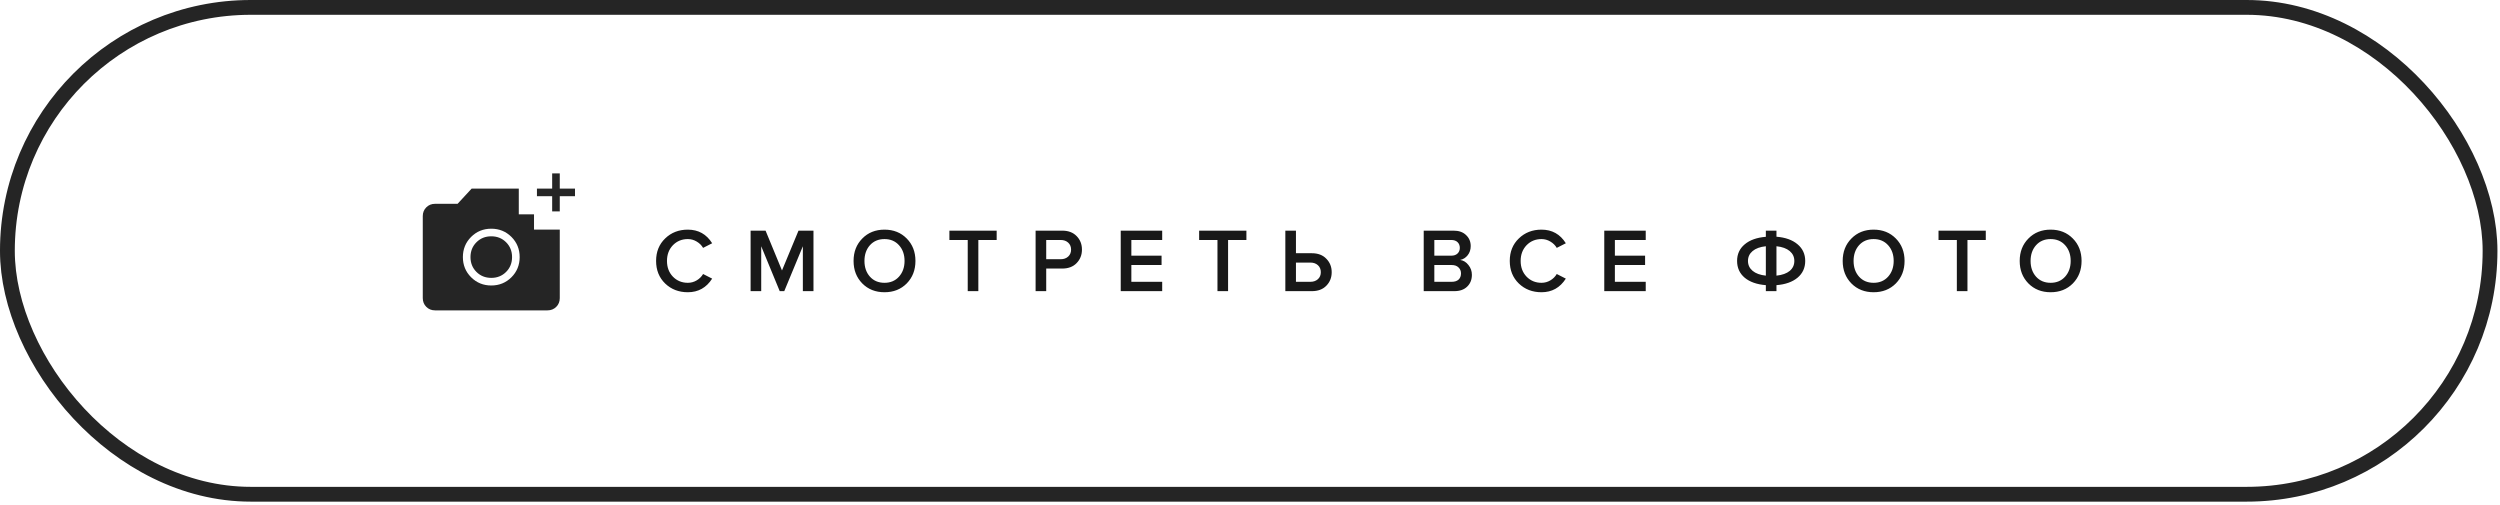
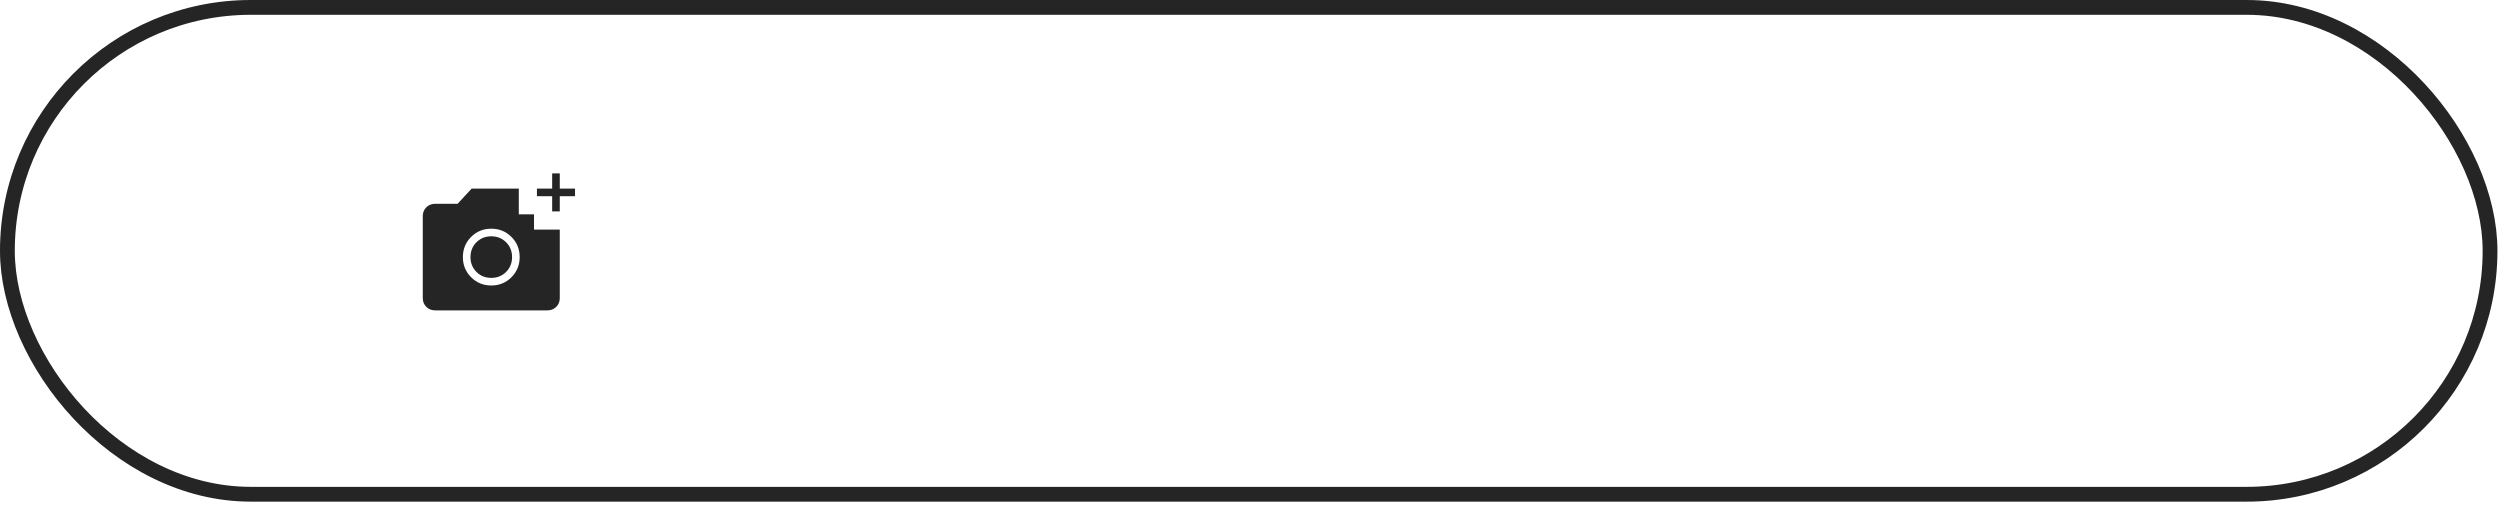
<svg xmlns="http://www.w3.org/2000/svg" width="411" height="83" viewBox="0 0 411 83" fill="none">
  <rect x="1.216" y="1.216" width="408.147" height="80.037" rx="40.019" stroke="#252525" stroke-width="2.433" />
-   <path d="M113.082 48.044C111.591 48.044 110.348 47.567 109.354 46.612C108.359 45.648 107.862 44.41 107.862 42.898C107.862 41.387 108.359 40.154 109.354 39.2C110.348 38.235 111.591 37.753 113.082 37.753C114.813 37.753 116.145 38.498 117.08 39.99L115.588 40.751C115.34 40.323 114.987 39.975 114.529 39.707C114.082 39.438 113.6 39.304 113.082 39.304C112.098 39.304 111.278 39.642 110.621 40.318C109.975 40.994 109.652 41.854 109.652 42.898C109.652 43.943 109.975 44.803 110.621 45.479C111.278 46.155 112.098 46.493 113.082 46.493C113.609 46.493 114.097 46.359 114.544 46.09C114.992 45.822 115.34 45.474 115.588 45.046L117.08 45.807C116.125 47.298 114.793 48.044 113.082 48.044ZM133.735 47.865H131.99V40.482L128.932 47.865H128.186L125.144 40.482V47.865H123.398V37.917H125.859L128.559 44.465L131.274 37.917H133.735V47.865ZM149.067 46.597C148.112 47.562 146.894 48.044 145.413 48.044C143.931 48.044 142.713 47.562 141.759 46.597C140.804 45.623 140.327 44.39 140.327 42.898C140.327 41.407 140.804 40.179 141.759 39.214C142.713 38.24 143.931 37.753 145.413 37.753C146.894 37.753 148.112 38.24 149.067 39.214C150.022 40.179 150.499 41.407 150.499 42.898C150.499 44.39 150.022 45.623 149.067 46.597ZM145.413 46.493C146.397 46.493 147.193 46.155 147.799 45.479C148.406 44.793 148.709 43.933 148.709 42.898C148.709 41.854 148.406 40.994 147.799 40.318C147.193 39.642 146.397 39.304 145.413 39.304C144.418 39.304 143.618 39.642 143.011 40.318C142.415 40.994 142.116 41.854 142.116 42.898C142.116 43.943 142.415 44.803 143.011 45.479C143.618 46.155 144.418 46.493 145.413 46.493ZM160.839 47.865H159.094V39.453H156.081V37.917H163.852V39.453H160.839V47.865ZM171.998 47.865H170.253V37.917H174.623C175.627 37.917 176.418 38.215 176.994 38.812C177.581 39.408 177.874 40.149 177.874 41.034C177.874 41.909 177.581 42.65 176.994 43.256C176.418 43.853 175.627 44.151 174.623 44.151H171.998V47.865ZM174.384 42.615C174.881 42.615 175.289 42.471 175.607 42.182C175.925 41.894 176.085 41.511 176.085 41.034C176.085 40.557 175.925 40.174 175.607 39.886C175.289 39.597 174.881 39.453 174.384 39.453H171.998V42.615H174.384ZM191.065 47.865H184.249V37.917H191.065V39.453H185.994V42.033H190.961V43.57H185.994V46.329H191.065V47.865ZM201.896 47.865H200.151V39.453H197.138V37.917H204.909V39.453H201.896V47.865ZM211.31 37.917H213.055V41.631H215.68C216.684 41.631 217.475 41.934 218.051 42.541C218.638 43.137 218.931 43.873 218.931 44.748C218.931 45.633 218.638 46.374 218.051 46.97C217.475 47.567 216.684 47.865 215.68 47.865H211.31V37.917ZM215.441 43.167H213.055V46.329H215.441C215.938 46.329 216.346 46.185 216.664 45.896C216.983 45.608 217.142 45.225 217.142 44.748C217.142 44.271 216.983 43.888 216.664 43.599C216.346 43.311 215.938 43.167 215.441 43.167ZM239.085 47.865H234.059V37.917H238.951C239.836 37.917 240.527 38.16 241.024 38.648C241.531 39.125 241.785 39.727 241.785 40.452C241.785 41.049 241.616 41.556 241.278 41.974C240.95 42.381 240.542 42.635 240.055 42.734C240.592 42.814 241.044 43.092 241.412 43.57C241.79 44.037 241.979 44.574 241.979 45.181C241.979 45.976 241.72 46.622 241.203 47.12C240.696 47.617 239.99 47.865 239.085 47.865ZM238.593 42.033C239.031 42.033 239.374 41.914 239.622 41.675C239.871 41.437 239.995 41.129 239.995 40.751C239.995 40.363 239.871 40.05 239.622 39.811C239.374 39.572 239.031 39.453 238.593 39.453H235.804V42.033H238.593ZM238.668 46.329C239.145 46.329 239.518 46.21 239.786 45.971C240.055 45.722 240.189 45.379 240.189 44.942C240.189 44.554 240.055 44.231 239.786 43.972C239.518 43.704 239.145 43.57 238.668 43.57H235.804V46.329H238.668ZM253.425 48.044C251.934 48.044 250.691 47.567 249.697 46.612C248.702 45.648 248.205 44.41 248.205 42.898C248.205 41.387 248.702 40.154 249.697 39.2C250.691 38.235 251.934 37.753 253.425 37.753C255.156 37.753 256.488 38.498 257.423 39.99L255.931 40.751C255.683 40.323 255.33 39.975 254.872 39.707C254.425 39.438 253.943 39.304 253.425 39.304C252.441 39.304 251.621 39.642 250.964 40.318C250.318 40.994 249.995 41.854 249.995 42.898C249.995 43.943 250.318 44.803 250.964 45.479C251.621 46.155 252.441 46.493 253.425 46.493C253.952 46.493 254.44 46.359 254.887 46.09C255.335 45.822 255.683 45.474 255.931 45.046L257.423 45.807C256.468 47.298 255.136 48.044 253.425 48.044ZM270.558 47.865H263.741V37.917H270.558V39.453H265.486V42.033H270.453V43.57H265.486V46.329H270.558V47.865ZM292.05 47.865H290.305V46.881C288.824 46.761 287.665 46.354 286.83 45.658C285.995 44.952 285.577 44.032 285.577 42.898C285.577 41.775 285.995 40.865 286.83 40.169C287.665 39.463 288.824 39.05 290.305 38.931V37.917H292.05V38.916C293.522 39.035 294.675 39.448 295.511 40.154C296.356 40.86 296.778 41.775 296.778 42.898C296.778 44.032 296.356 44.952 295.511 45.658C294.675 46.354 293.522 46.761 292.05 46.881V47.865ZM294.989 42.898C294.989 42.242 294.735 41.7 294.228 41.273C293.721 40.845 292.995 40.582 292.05 40.482V45.315C292.995 45.215 293.721 44.957 294.228 44.539C294.735 44.112 294.989 43.565 294.989 42.898ZM288.128 41.273C287.62 41.7 287.367 42.242 287.367 42.898C287.367 43.555 287.62 44.097 288.128 44.524C288.635 44.952 289.361 45.215 290.305 45.315V40.482C289.361 40.582 288.635 40.845 288.128 41.273ZM311.679 46.597C310.724 47.562 309.506 48.044 308.024 48.044C306.543 48.044 305.325 47.562 304.37 46.597C303.415 45.623 302.938 44.39 302.938 42.898C302.938 41.407 303.415 40.179 304.37 39.214C305.325 38.24 306.543 37.753 308.024 37.753C309.506 37.753 310.724 38.24 311.679 39.214C312.633 40.179 313.11 41.407 313.11 42.898C313.11 44.39 312.633 45.623 311.679 46.597ZM308.024 46.493C309.009 46.493 309.804 46.155 310.411 45.479C311.017 44.793 311.321 43.933 311.321 42.898C311.321 41.854 311.017 40.994 310.411 40.318C309.804 39.642 309.009 39.304 308.024 39.304C307.03 39.304 306.229 39.642 305.623 40.318C305.026 40.994 304.728 41.854 304.728 42.898C304.728 43.943 305.026 44.803 305.623 45.479C306.229 46.155 307.03 46.493 308.024 46.493ZM323.45 47.865H321.705V39.453H318.692V37.917H326.463V39.453H323.45V47.865ZM340.778 46.597C339.824 47.562 338.606 48.044 337.124 48.044C335.643 48.044 334.424 47.562 333.47 46.597C332.515 45.623 332.038 44.39 332.038 42.898C332.038 41.407 332.515 40.179 333.47 39.214C334.424 38.24 335.643 37.753 337.124 37.753C338.606 37.753 339.824 38.24 340.778 39.214C341.733 40.179 342.21 41.407 342.21 42.898C342.21 44.39 341.733 45.623 340.778 46.597ZM337.124 46.493C338.109 46.493 338.904 46.155 339.511 45.479C340.117 44.793 340.42 43.933 340.42 42.898C340.42 41.854 340.117 40.994 339.511 40.318C338.904 39.642 338.109 39.304 337.124 39.304C336.13 39.304 335.329 39.642 334.723 40.318C334.126 40.994 333.828 41.854 333.828 42.898C333.828 43.943 334.126 44.803 334.723 45.479C335.329 46.155 336.13 46.493 337.124 46.493Z" fill="#181818" />
  <path d="M90.776 34.758V32.256H88.273V31.005H90.776V28.502H92.027V31.005H94.53V32.256H92.027V34.758H90.776ZM80.766 46.934C82.073 46.934 83.178 46.483 84.082 45.582C84.982 44.679 85.433 43.573 85.433 42.266C85.433 40.959 84.982 39.854 84.082 38.95C83.177 38.049 82.072 37.599 80.766 37.599C79.459 37.599 78.354 38.049 77.45 38.95C76.549 39.854 76.098 40.959 76.098 42.266C76.098 43.573 76.549 44.679 77.451 45.582C78.353 46.483 79.458 46.934 80.766 46.934ZM80.766 45.682C79.794 45.682 78.981 45.356 78.328 44.704C77.675 44.051 77.348 43.239 77.348 42.266C77.348 41.294 77.675 40.482 78.328 39.829C78.981 39.175 79.794 38.849 80.766 38.849C81.737 38.849 82.55 39.175 83.203 39.829C83.856 40.482 84.183 41.294 84.183 42.266C84.183 43.238 83.856 44.05 83.203 44.704C82.55 45.357 81.737 45.684 80.766 45.684M71.525 51.025C70.949 51.025 70.469 50.833 70.083 50.447C69.697 50.061 69.504 49.58 69.504 49.004V35.528C69.504 34.952 69.697 34.472 70.083 34.087C70.469 33.7 70.949 33.507 71.525 33.507H75.226L77.541 31.005H85.289V35.24H87.792V37.743H92.027V49.004C92.027 49.58 91.835 50.06 91.449 50.446C91.063 50.832 90.582 51.025 90.006 51.025H71.525Z" fill="#252525" />
</svg>